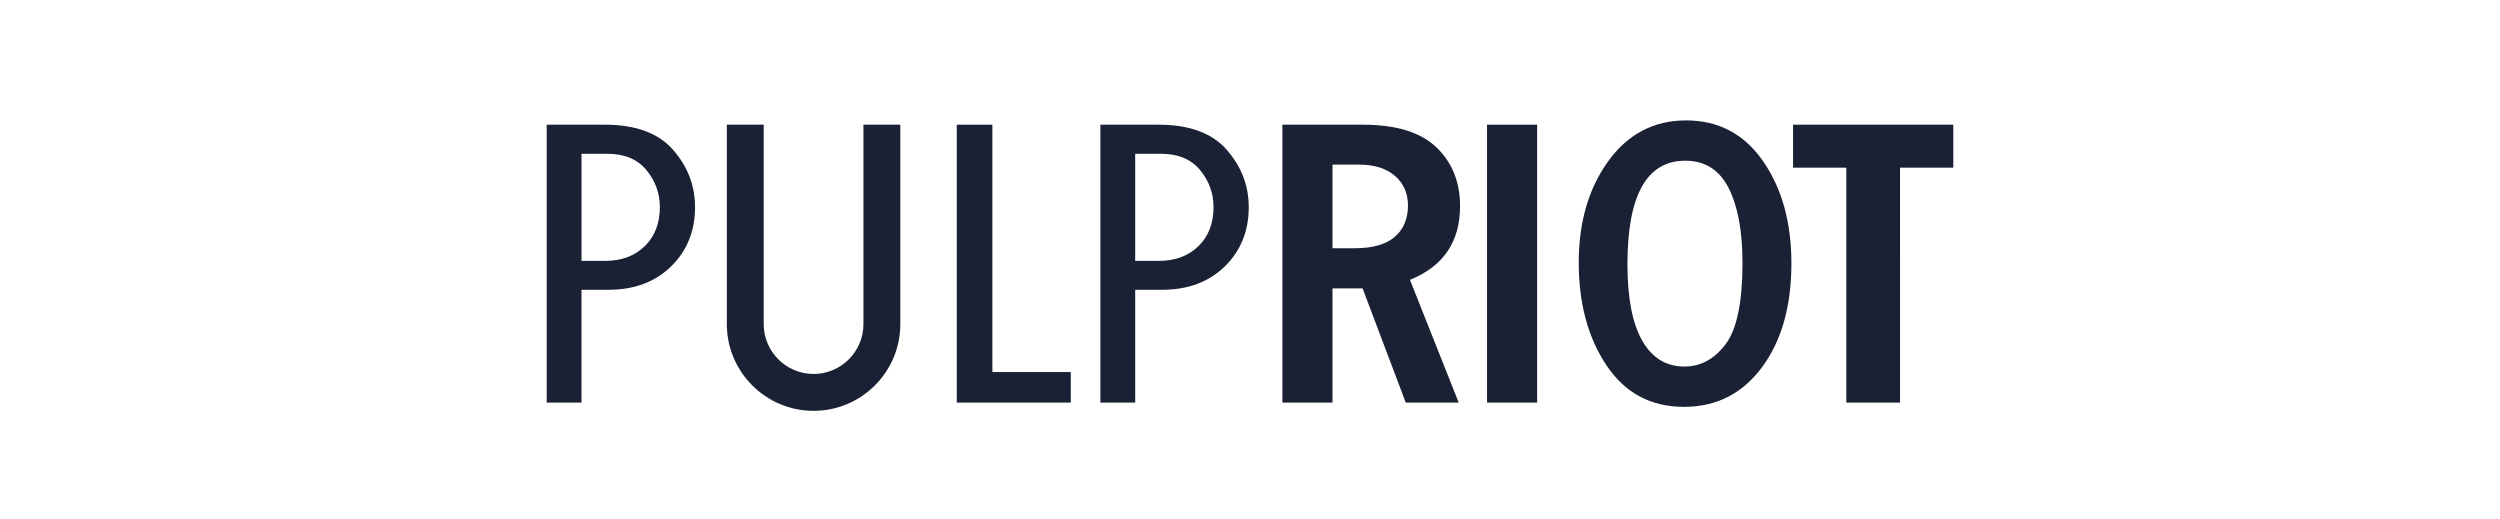
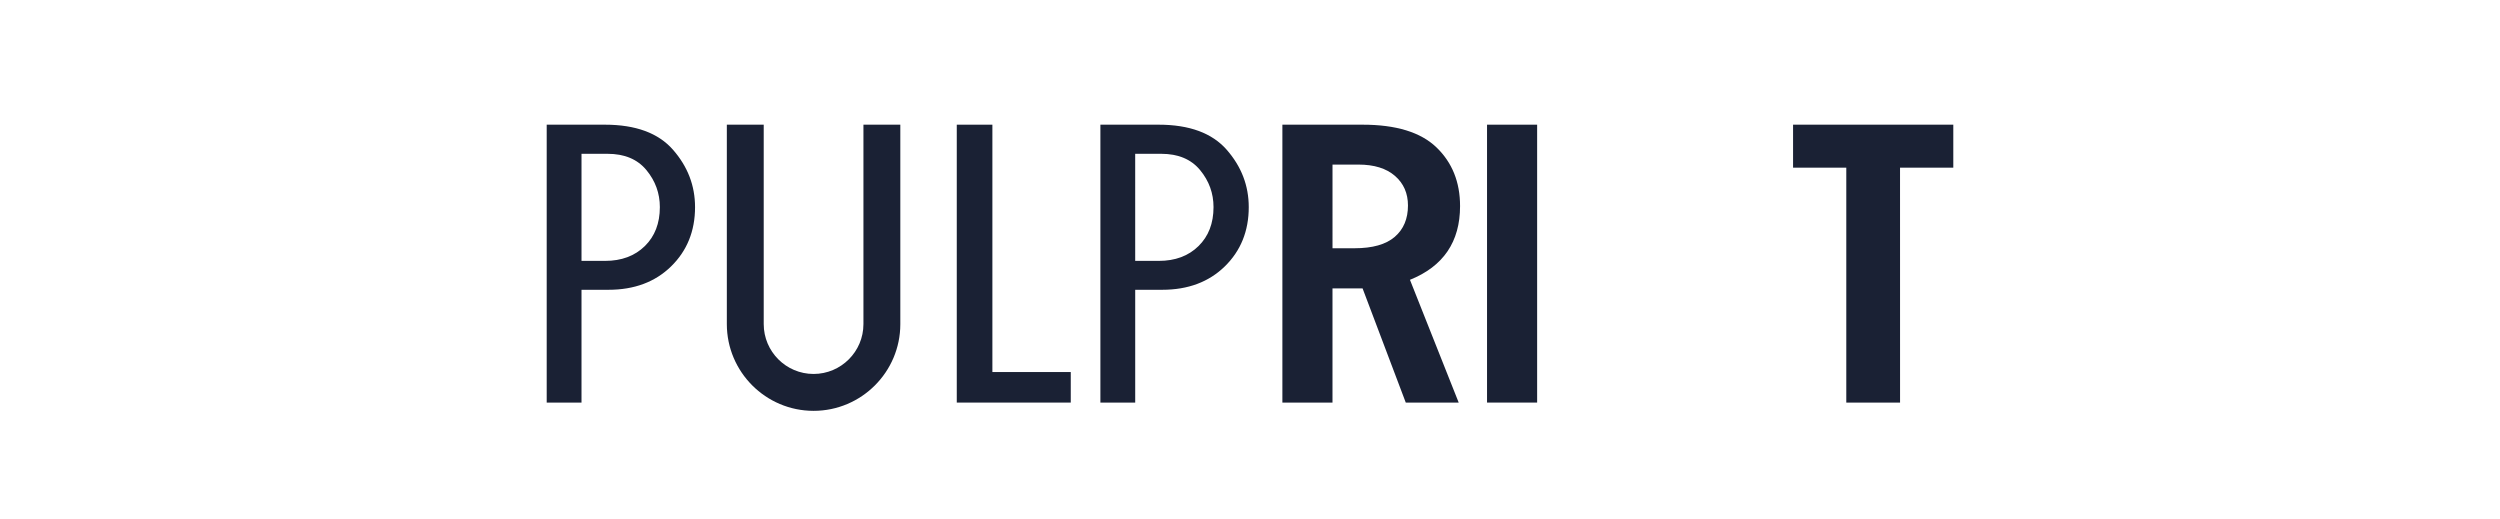
<svg xmlns="http://www.w3.org/2000/svg" version="1.1" id="Layer_1" x="0px" y="0px" width="400px" height="83px" viewBox="22 139 400 83" enable-background="new 22 139 400 83" xml:space="preserve">
  <g>
    <path fill="#1A2134" d="M115.042,203.412h-5.57v-44.463h9.309c4.926,0,8.566,1.341,10.908,4.022   c2.346,2.683,3.519,5.737,3.519,9.169c0,3.822-1.277,6.982-3.828,9.479c-2.55,2.496-5.889,3.747-10.017,3.747h-4.321   L115.042,203.412L115.042,203.412z M115.042,180.741h3.771c2.629,0,4.744-0.788,6.353-2.361c1.606-1.574,2.41-3.652,2.41-6.239   c0-2.214-0.716-4.189-2.15-5.929c-1.433-1.735-3.507-2.604-6.221-2.604h-4.163V180.741z" />
    <path fill="#1A2134" d="M193.322,198.526v4.886h-18.239v-44.463h5.699v39.577H193.322z" />
    <path fill="#1A2134" d="M203.632,203.412h-5.569v-44.463h9.309c4.928,0,8.564,1.341,10.91,4.022   c2.346,2.683,3.518,5.737,3.518,9.169c0,3.822-1.276,6.982-3.826,9.479c-2.552,2.495-5.892,3.747-10.017,3.747h-4.324V203.412   L203.632,203.412z M203.632,180.741h3.774c2.625,0,4.742-0.788,6.348-2.361c1.609-1.574,2.41-3.652,2.41-6.239   c0-2.214-0.713-4.189-2.149-5.929c-1.432-1.735-3.504-2.604-6.221-2.604h-4.163L203.632,180.741L203.632,180.741z" />
    <path fill="#1A2134" d="M255.391,203.412h-8.469l-6.911-18.272h-4.813v18.272h-8.017v-44.463h12.829   c5.365,0,9.306,1.211,11.822,3.631c2.518,2.421,3.778,5.555,3.778,9.399c0,5.712-2.677,9.643-8.017,11.791L255.391,203.412z    M235.202,178.721h3.51c2.89,0,5.037-0.607,6.448-1.823c1.412-1.217,2.115-2.89,2.115-5.018c0-1.954-0.694-3.535-2.081-4.739   c-1.388-1.203-3.334-1.808-5.831-1.808h-4.161V178.721L235.202,178.721z" />
    <path fill="#1A2134" d="M267.942,203.412h-8.016v-44.463h8.016V203.412z" />
-     <path fill="#1A2134" d="M291.448,204.096c-5.314,0-9.449-2.214-12.414-6.645c-2.956-4.432-4.438-9.903-4.438-16.419   c0-6.469,1.573-11.883,4.716-16.237c3.147-4.352,7.302-6.531,12.457-6.531c5.196,0,9.308,2.177,12.326,6.531   c3.018,4.355,4.529,9.801,4.529,16.338c0,6.863-1.571,12.404-4.705,16.629C300.783,201.984,296.625,204.096,291.448,204.096z    M291.508,197.646c2.592,0,4.796-1.193,6.594-3.581c1.797-2.39,2.697-6.722,2.697-12.998c0-5.104-0.748-9.104-2.231-12.006   c-1.486-2.899-3.79-4.348-6.916-4.348c-6.176,0-9.26,5.527-9.26,16.581c0,5.364,0.784,9.428,2.357,12.196   C286.325,196.263,288.575,197.646,291.508,197.646z" />
    <path fill="#1A2134" d="M326.01,203.412h-8.603v-37.59h-8.517v-6.873h25.638v6.873h-8.523L326.01,203.412L326.01,203.412z" />
    <g>
      <path fill="#1A2134" d="M152.174,204.735c-7.654,0-13.88-6.227-13.88-13.879v-31.907h5.901v31.907    c0,4.399,3.579,7.977,7.977,7.977c4.399,0,7.978-3.577,7.978-7.977v-31.907h5.901v31.907    C166.053,198.509,159.827,204.735,152.174,204.735z" />
    </g>
  </g>
</svg>